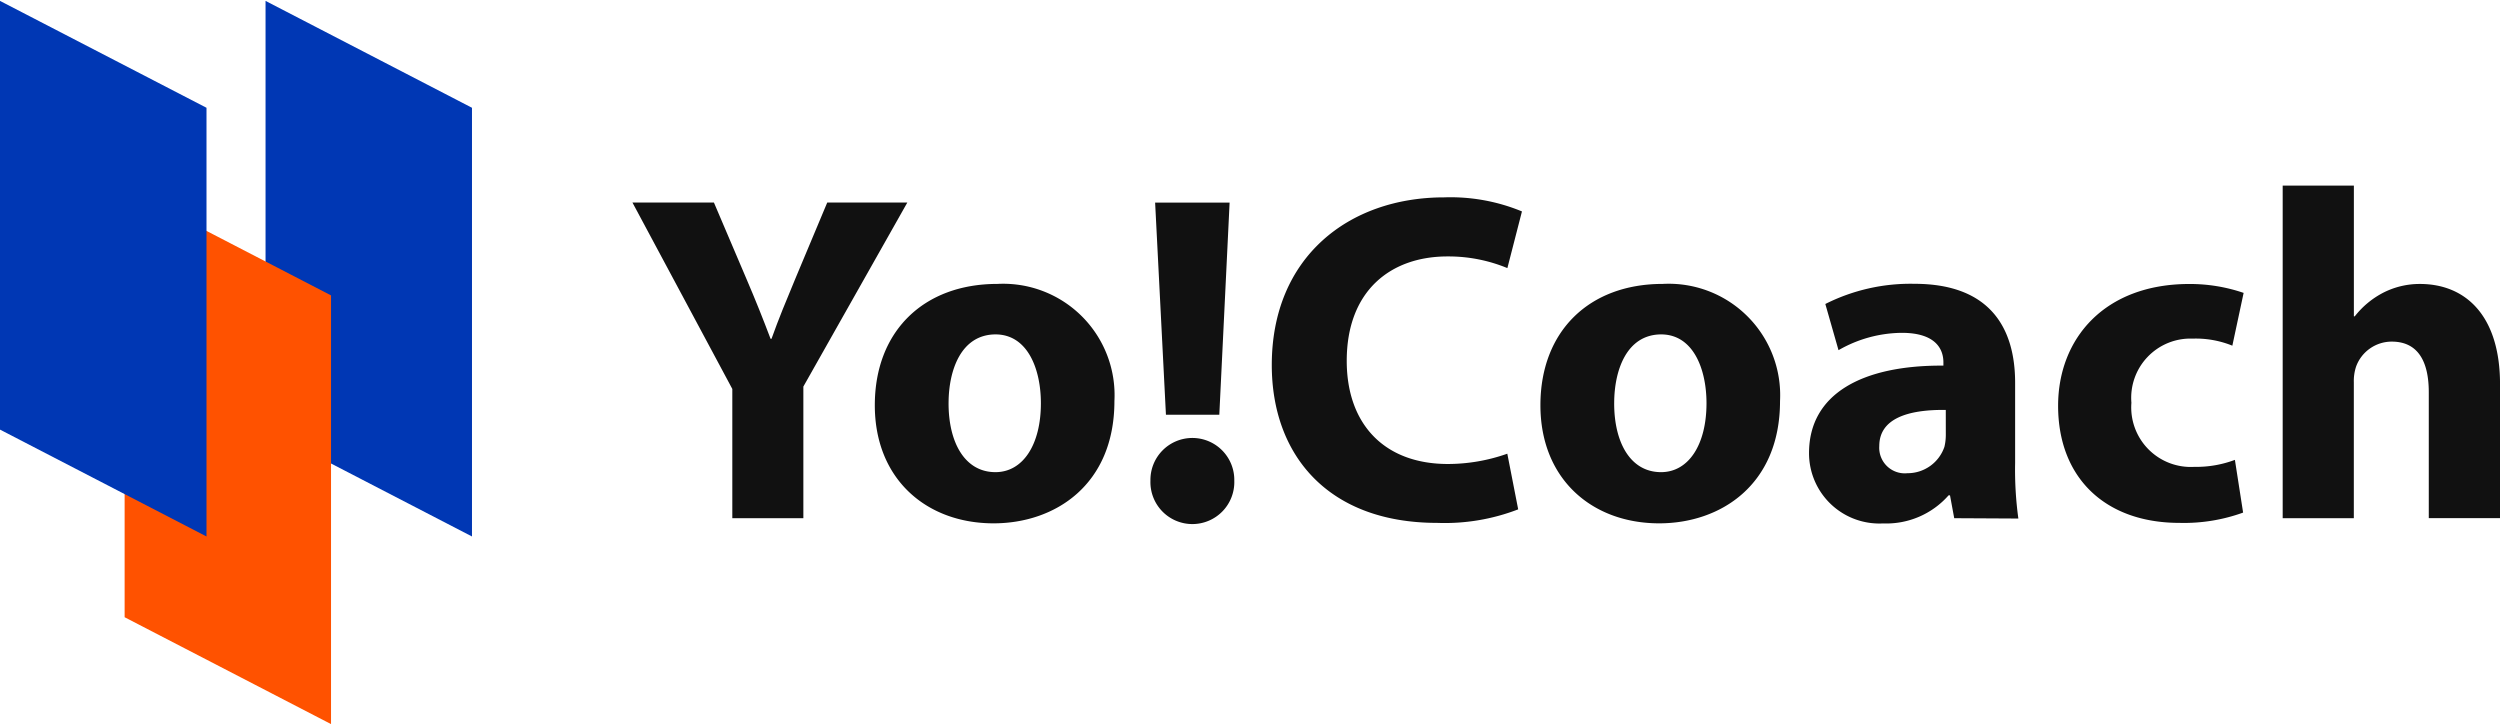
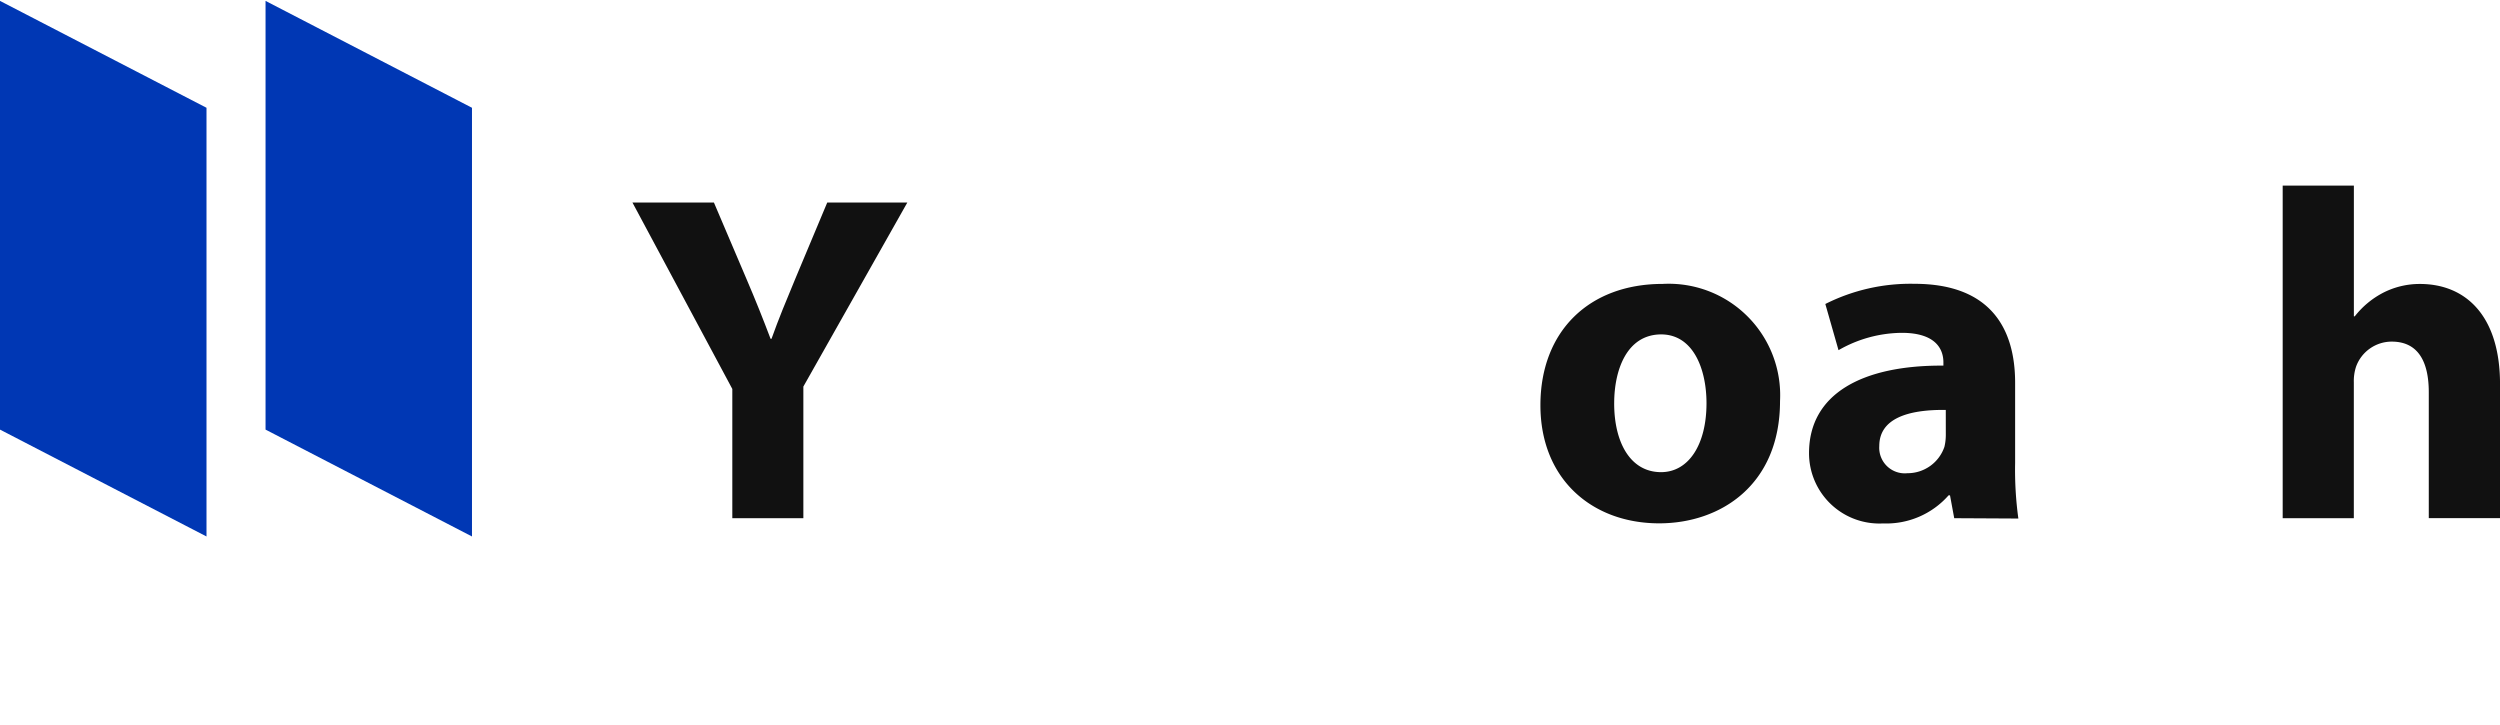
<svg xmlns="http://www.w3.org/2000/svg" width="200" height="58" viewBox="0 0 160 46.285">
  <defs>
    <style>.a{fill:#111;}.b{fill:#0037b4;}.c{fill:#ff5200;}</style>
  </defs>
  <path class="a" d="M102.253,50.764V42.492L95.86,30.56h5.215l2.069,4.856c.629,1.469,1.051,2.533,1.558,3.868h.059c.452-1.267.933-2.428,1.533-3.868l2.035-4.856h5.126L106.8,42.34v8.423Z" transform="translate(-55.385 -17.657)" />
-   <path class="a" d="M147.935,50.4c0,5.367-3.8,7.828-7.735,7.828-4.286,0-7.6-2.821-7.6-7.558s3.125-7.765,7.841-7.765A7.13,7.13,0,0,1,147.935,50.4Zm-10.615.144c0,2.533,1.051,4.408,3,4.408,1.769,0,2.909-1.769,2.909-4.408,0-2.187-.844-4.408-2.909-4.408C138.131,46.149,137.321,48.4,137.321,50.548Z" transform="translate(-76.612 -24.792)" />
-   <path class="a" d="M174.376,48.371a2.684,2.684,0,1,1,5.367,0,2.685,2.685,0,1,1-5.367,0Zm.992-4.222-.692-13.579h4.767l-.659,13.579Z" transform="translate(-100.748 -17.663)" />
-   <path class="a" d="M208.54,49.747a13.018,13.018,0,0,1-5.189.866c-6.984,0-10.581-4.345-10.581-10.1,0-6.9,4.919-10.733,11.033-10.733a11.954,11.954,0,0,1,4.978.9l-.933,3.627a9.88,9.88,0,0,0-3.834-.747c-3.627,0-6.447,2.187-6.447,6.684,0,4.045,2.4,6.6,6.477,6.6a11.434,11.434,0,0,0,3.8-.659Z" transform="translate(-111.376 -17.206)" />
  <path class="a" d="M248.825,50.4c0,5.367-3.8,7.828-7.735,7.828-4.286,0-7.6-2.821-7.6-7.558s3.116-7.765,7.824-7.765A7.134,7.134,0,0,1,248.825,50.4Zm-10.615.144c0,2.533,1.051,4.408,3,4.408,1.769,0,2.909-1.769,2.909-4.408,0-2.187-.844-4.408-2.909-4.408C239.021,46.149,238.211,48.4,238.211,50.548Z" transform="translate(-134.903 -24.792)" />
  <path class="a" d="M283.5,57.873l-.27-1.465h-.089a5.308,5.308,0,0,1-4.2,1.8,4.5,4.5,0,0,1-4.733-4.5c0-3.8,3.416-5.633,8.6-5.6v-.211c0-.777-.422-1.887-2.664-1.887a8.238,8.238,0,0,0-4.049,1.11l-.844-2.956a12.1,12.1,0,0,1,5.7-1.292c4.885,0,6.447,2.88,6.447,6.333v5.122a23,23,0,0,0,.207,3.568Zm-.54-6.929c-2.4-.03-4.256.54-4.256,2.31a1.636,1.636,0,0,0,1.8,1.74,2.491,2.491,0,0,0,2.369-1.689,3.293,3.293,0,0,0,.089-.777Z" transform="translate(-158.43 -24.766)" />
-   <path class="a" d="M323.8,57.54a11.1,11.1,0,0,1-4.075.659c-4.737,0-7.765-2.875-7.765-7.495,0-4.286,2.956-7.794,8.394-7.794a10.619,10.619,0,0,1,3.479.57l-.722,3.378a6.207,6.207,0,0,0-2.533-.452,3.793,3.793,0,0,0-3.927,4.108,3.811,3.811,0,0,0,4.015,4.1,7.051,7.051,0,0,0,2.609-.448Z" transform="translate(-180.241 -24.792)" />
  <path class="a" d="M346,28h4.556v8.364h.059a5.548,5.548,0,0,1,1.8-1.5,5.126,5.126,0,0,1,2.369-.57c2.909,0,5.126,2.01,5.126,6.418v8.571h-4.56v-8.06c0-1.921-.659-3.239-2.369-3.239a2.428,2.428,0,0,0-2.28,1.588,2.929,2.929,0,0,0-.148,1.018v8.694H346Z" transform="translate(-199.908 -16.178)" />
  <path class="b" d="M53.462,34.277,40.25,27.437V0L53.462,6.84Z" transform="translate(-23.255)" />
-   <path class="c" d="M32.1,62.717,18.89,55.877V28.44L32.1,35.28Z" transform="translate(-10.914 -16.432)" />
  <path class="b" d="M13.216,34.277,0,27.437V0L13.216,6.84Z" />
</svg>